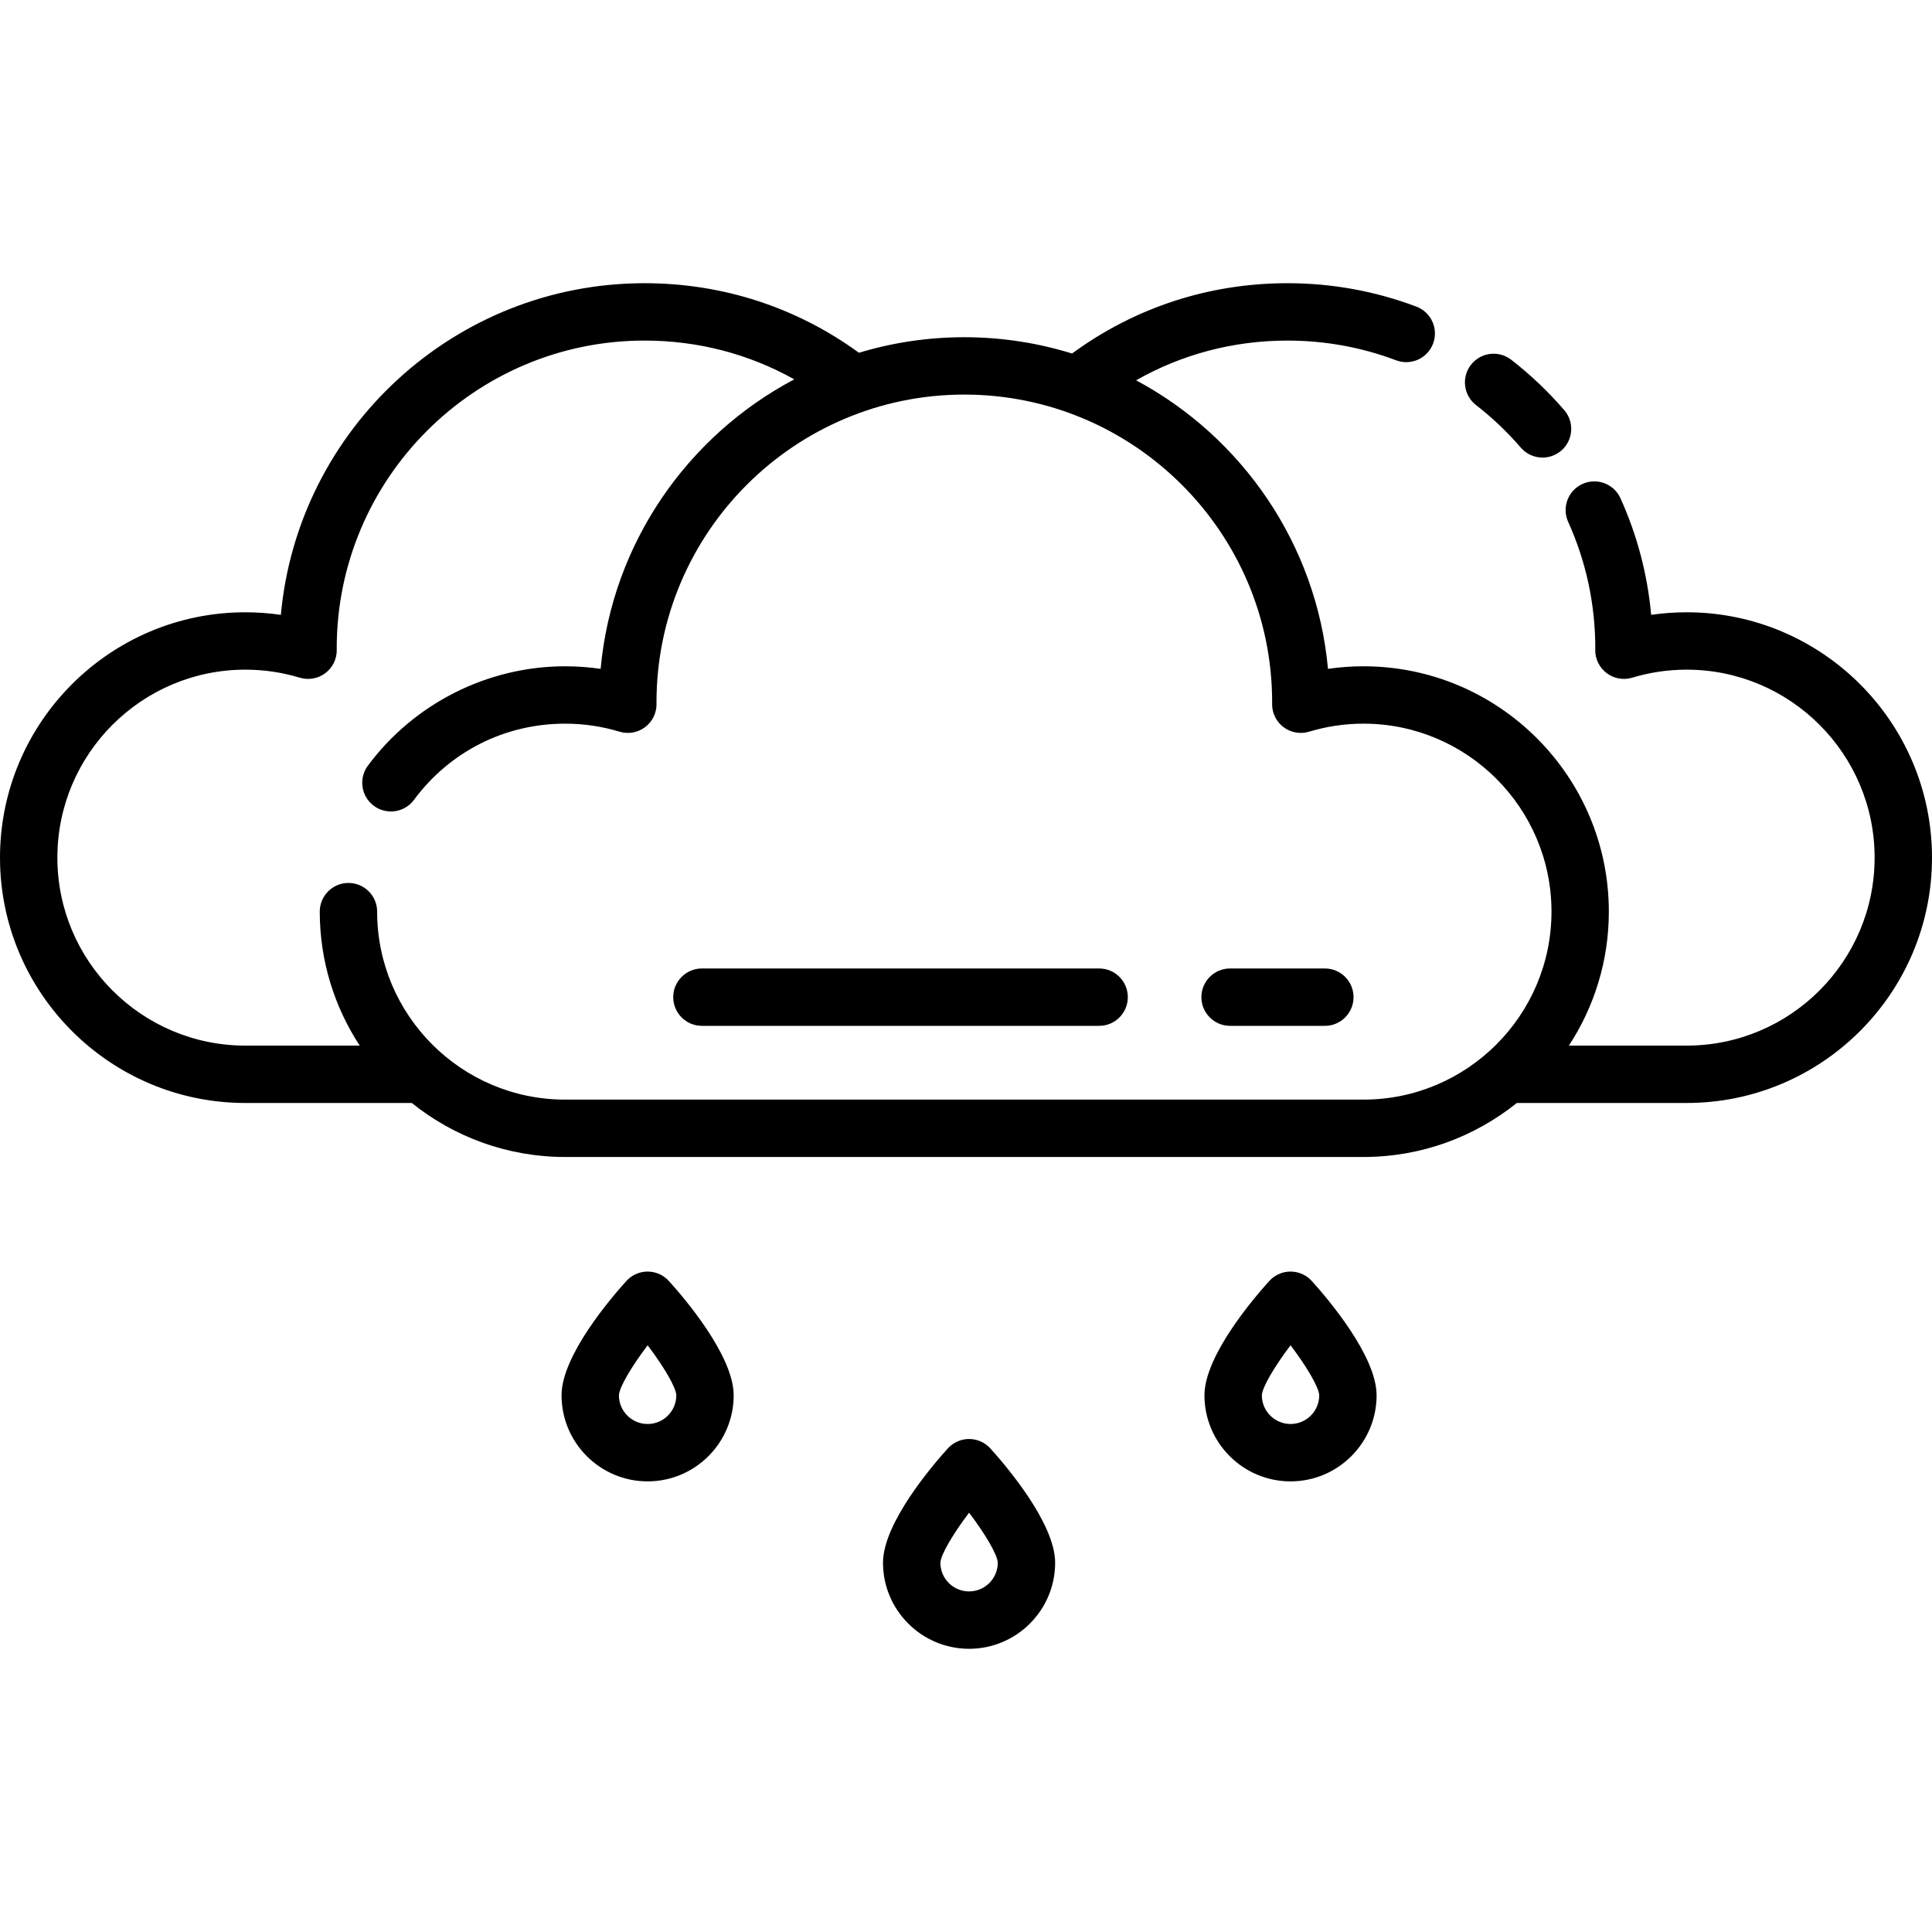
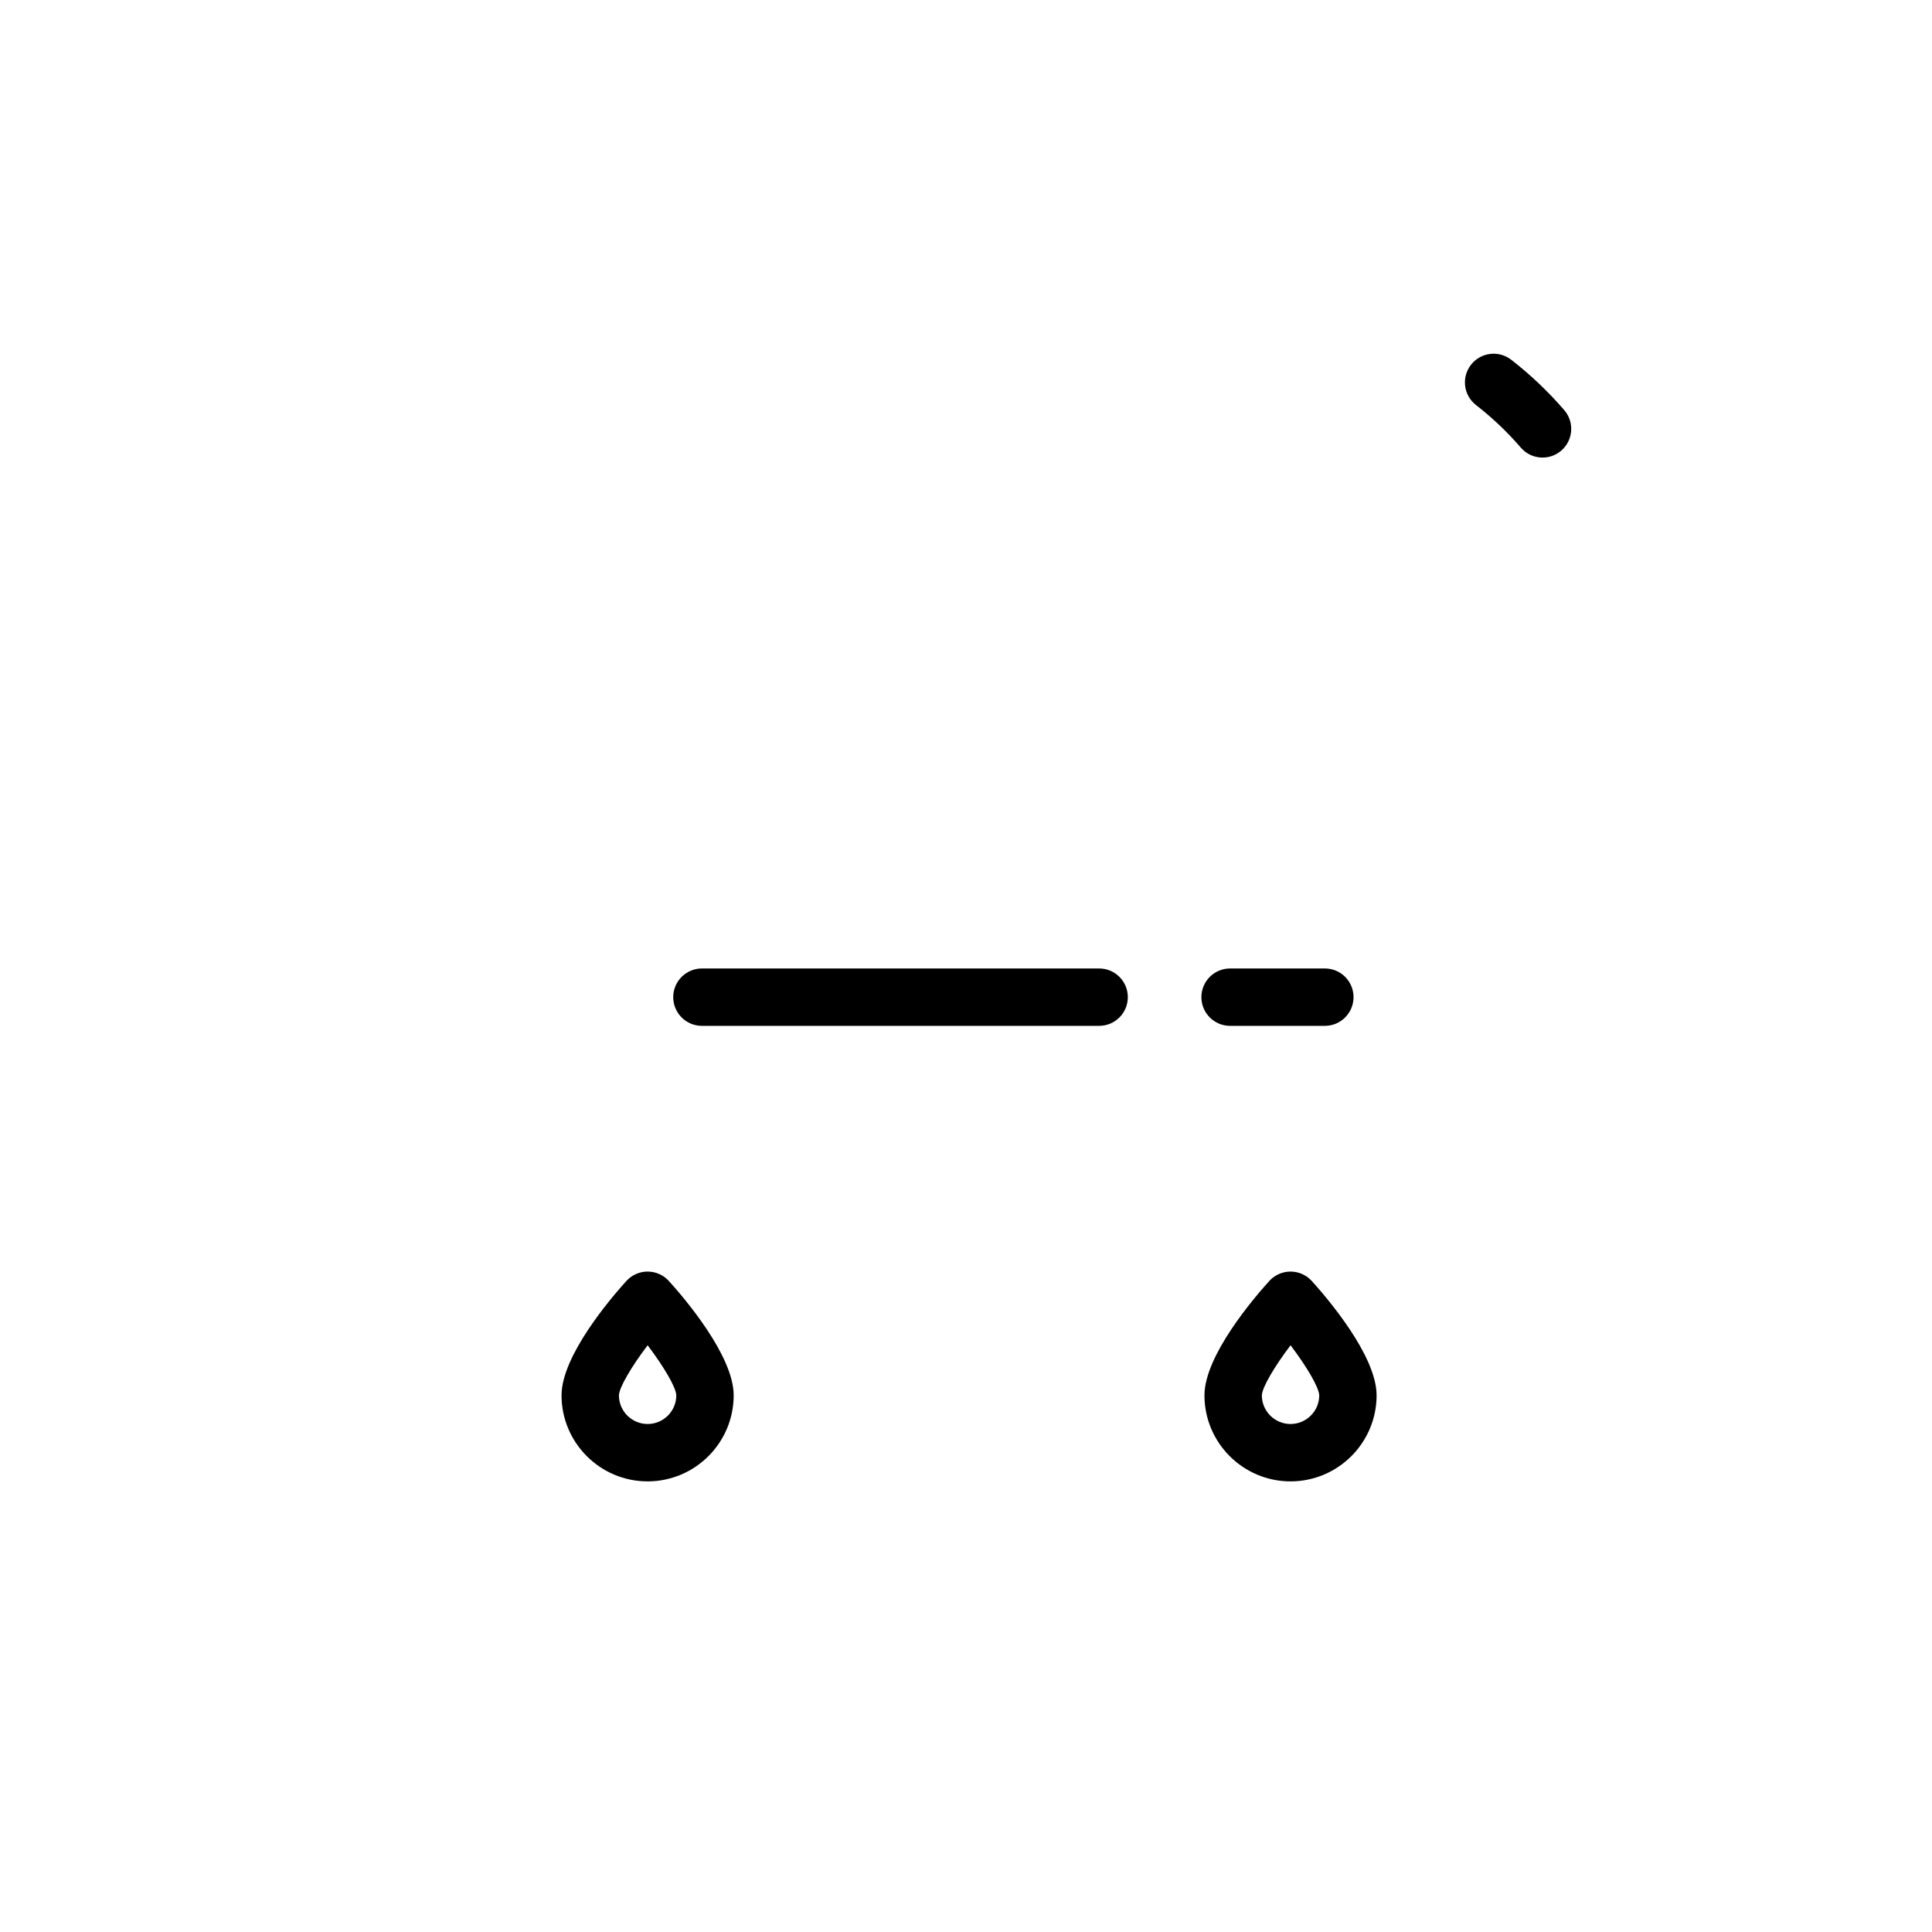
<svg xmlns="http://www.w3.org/2000/svg" fill="#000000" height="800px" width="800px" version="1.1" id="Layer_1" viewBox="0 0 512 512" xml:space="preserve">
  <g>
    <g>
-       <path d="M446.979,162.261c-3.154,0-6.296,0.228-9.403,0.681c-0.968-10.7-3.692-21.057-8.134-30.894    c-1.728-3.827-6.23-5.528-10.059-3.802c-3.827,1.729-5.529,6.232-3.801,10.059c4.768,10.561,7.186,21.842,7.185,33.5    c-0.006,0.154-0.01,0.31-0.011,0.465c-0.015,2.414,1.118,4.692,3.052,6.137c1.934,1.445,4.438,1.886,6.75,1.188    c4.676-1.412,9.528-2.128,14.421-2.128c27.468,0,49.815,22.347,49.815,49.815c0,27.468-22.346,49.815-49.815,49.815H415.77    c6.686-10.216,10.589-22.409,10.589-35.503c0-35.853-29.168-65.021-65.02-65.021c-3.156,0-6.3,0.229-9.409,0.682    c-3.032-33.14-22.855-61.479-50.851-76.472c12.16-6.906,25.816-10.525,40.112-10.525c9.918,0,19.606,1.758,28.796,5.225    c3.931,1.483,8.316-0.499,9.798-4.429c1.482-3.928-0.501-8.315-4.429-9.797c-10.911-4.118-22.406-6.205-34.165-6.205    c-20.789,0-40.447,6.437-57.088,18.633c-9.032-2.795-18.615-4.321-28.553-4.321c-9.705,0-19.074,1.449-27.921,4.119    c-16.583-12.069-36.144-18.431-56.82-18.431c-50.371,0-91.878,38.675-96.38,87.892c-3.108-0.453-6.252-0.682-9.409-0.682    C29.168,162.261,0,191.43,0,227.282c0,35.853,29.168,65.021,65.02,65.021h44.11c11.139,8.944,25.267,14.312,40.631,14.312h211.578    c15.364,0,29.491-5.368,40.631-14.312h45.009c35.853,0,65.021-29.168,65.021-65.021S482.832,162.261,446.979,162.261z     M361.341,291.409h-211.58c-27.468,0-49.814-22.347-49.814-49.815c0-4.2-3.404-7.603-7.603-7.603    c-4.199,0-7.603,3.403-7.603,7.603c0,13.094,3.904,25.287,10.589,35.503H65.02c-27.468,0-49.814-22.347-49.814-49.815    c0-27.468,22.346-49.815,49.814-49.815c4.895,0,9.747,0.716,14.422,2.128c2.309,0.698,4.815,0.258,6.75-1.188    c1.933-1.446,3.066-3.724,3.051-6.137c-0.001-0.155-0.005-0.311-0.012-0.434c0-44.983,36.596-81.58,81.579-81.58    c14.124,0,27.626,3.529,39.677,10.276c-28.242,14.926-48.268,43.398-51.316,76.723c-3.108-0.453-6.252-0.682-9.409-0.682    c-20.508,0-40.049,9.849-52.273,26.346c-2.5,3.374-1.791,8.136,1.583,10.636c3.374,2.499,8.136,1.791,10.636-1.584    c9.508-12.833,24.108-20.193,40.055-20.193c4.894,0,9.746,0.716,14.421,2.128c2.307,0.698,4.807,0.259,6.741-1.181    c1.932-1.441,3.068-3.711,3.061-6.121c0-0.163-0.005-0.325-0.012-0.457c0-44.983,36.596-81.579,81.579-81.579    s81.579,36.596,81.578,81.547c-0.006,0.155-0.01,0.31-0.011,0.466c-0.015,2.414,1.118,4.692,3.052,6.137    c1.932,1.445,4.437,1.885,6.75,1.188c4.676-1.412,9.528-2.128,14.422-2.128c27.468,0,49.814,22.347,49.814,49.815    S388.808,291.409,361.341,291.409z" />
-     </g>
+       </g>
  </g>
  <g>
    <g>
      <path d="M414.547,108.698c-4.221-4.902-8.953-9.398-14.061-13.362c-3.317-2.575-8.093-1.972-10.668,1.344    c-2.575,3.318-1.973,8.095,1.345,10.669c4.309,3.344,8.301,7.137,11.862,11.272c1.503,1.747,3.627,2.641,5.764,2.641    c1.757,0,3.523-0.606,4.958-1.842C416.931,116.681,417.288,111.881,414.547,108.698z" />
    </g>
  </g>
  <g>
    <g>
      <path d="M177.261,339.479c-1.442-1.591-3.488-2.499-5.636-2.499s-4.194,0.908-5.636,2.499    c-4.029,4.449-17.175,19.778-17.175,30.291c0,12.577,10.232,22.81,22.81,22.81s22.81-10.233,22.81-22.81    C194.436,359.257,181.29,343.928,177.261,339.479z M171.625,377.374c-4.193,0-7.603-3.41-7.603-7.59    c0.081-2.122,3.301-7.585,7.606-13.274c4.302,5.68,7.518,11.139,7.6,13.26C179.229,373.963,175.818,377.374,171.625,377.374z" />
    </g>
  </g>
  <g>
    <g>
      <path d="M347.641,339.479c-1.442-1.591-3.488-2.499-5.636-2.499c-2.147,0-4.194,0.908-5.636,2.499    c-4.029,4.449-17.175,19.778-17.175,30.291c0,12.577,10.232,22.81,22.81,22.81s22.81-10.233,22.81-22.81    C364.816,359.257,351.67,343.928,347.641,339.479z M342.007,377.374c-4.193,0-7.603-3.41-7.603-7.59    c0.081-2.122,3.301-7.585,7.606-13.274c4.302,5.68,7.517,11.139,7.6,13.26C349.61,373.963,346.2,377.374,342.007,377.374z" />
    </g>
  </g>
  <g>
    <g>
-       <path d="M262.452,383.848c-1.442-1.591-3.488-2.499-5.636-2.499c-2.147,0-4.194,0.908-5.636,2.499    c-4.029,4.448-17.175,19.778-17.175,30.291c0,12.577,10.232,22.81,22.81,22.81c12.577,0,22.81-10.232,22.81-22.81    C279.626,403.626,266.481,388.296,262.452,383.848z M256.816,421.742c-4.193,0-7.603-3.41-7.603-7.59    c0.081-2.122,3.301-7.585,7.606-13.274c4.302,5.681,7.518,11.14,7.6,13.26C264.419,418.332,261.009,421.742,256.816,421.742z" />
-     </g>
+       </g>
  </g>
  <g>
    <g>
-       <path d="M291.284,256.654H186.016c-4.199,0-7.603,3.403-7.603,7.603s3.404,7.603,7.603,7.603h105.269    c4.199,0,7.602-3.403,7.602-7.603S295.483,256.654,291.284,256.654z" />
+       <path d="M291.284,256.654H186.016c-4.199,0-7.603,3.403-7.603,7.603s3.404,7.603,7.603,7.603h105.269    c4.199,0,7.602-3.403,7.602-7.603S295.483,256.654,291.284,256.654" />
    </g>
  </g>
  <g>
    <g>
      <path d="M351.099,256.654h-25.115c-4.199,0-7.603,3.403-7.603,7.603s3.404,7.603,7.603,7.603h25.115    c4.199,0,7.603-3.403,7.603-7.603S355.298,256.654,351.099,256.654z" />
    </g>
  </g>
</svg>